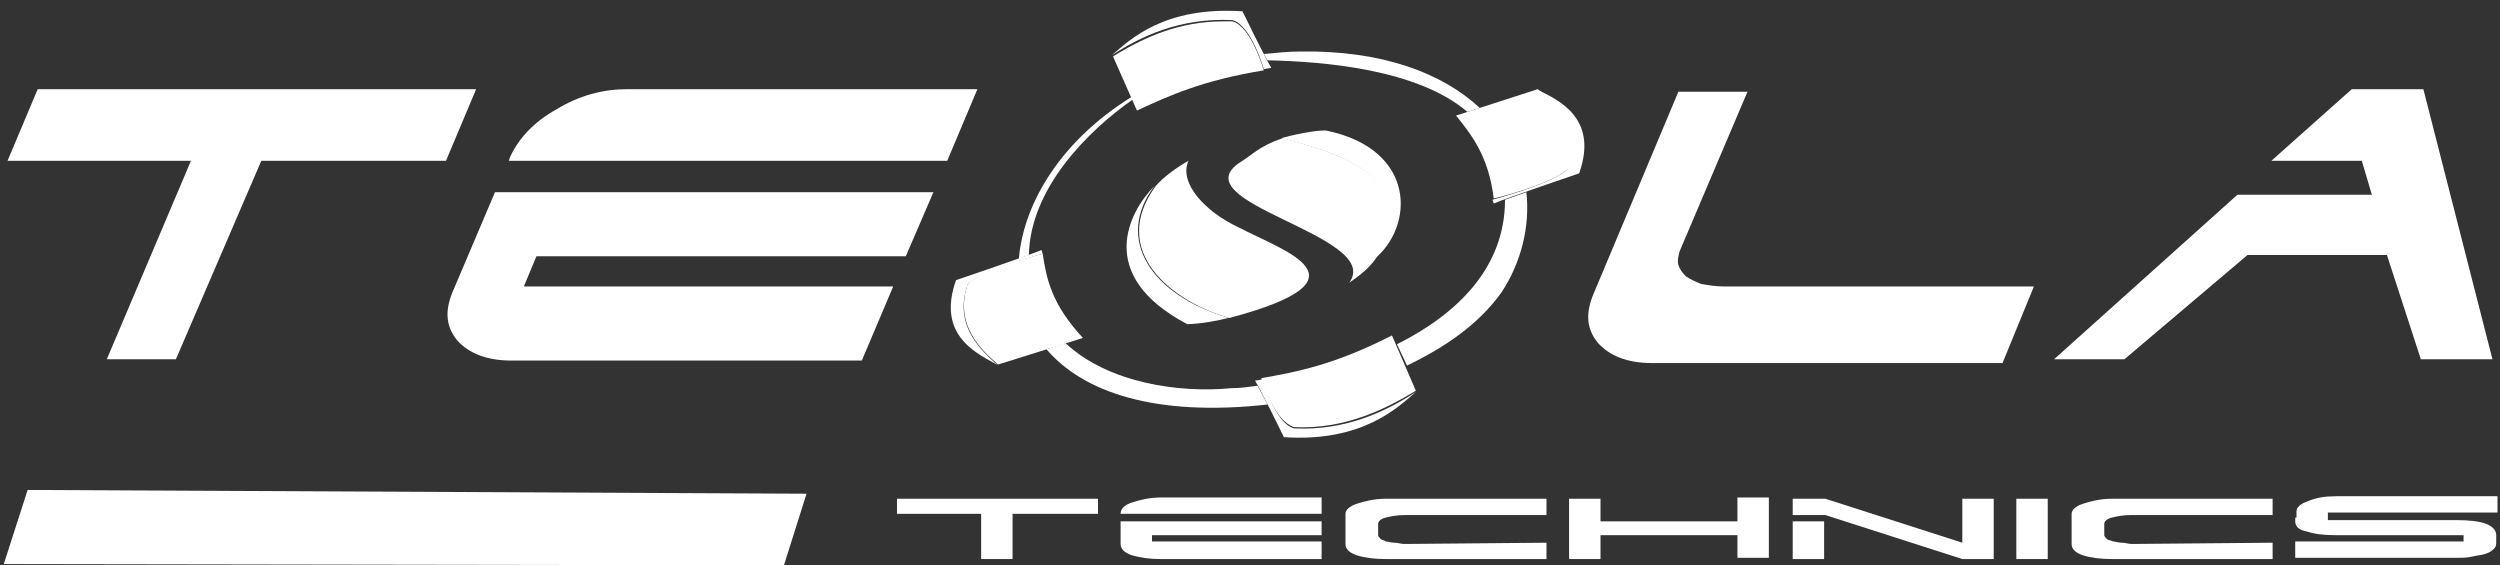
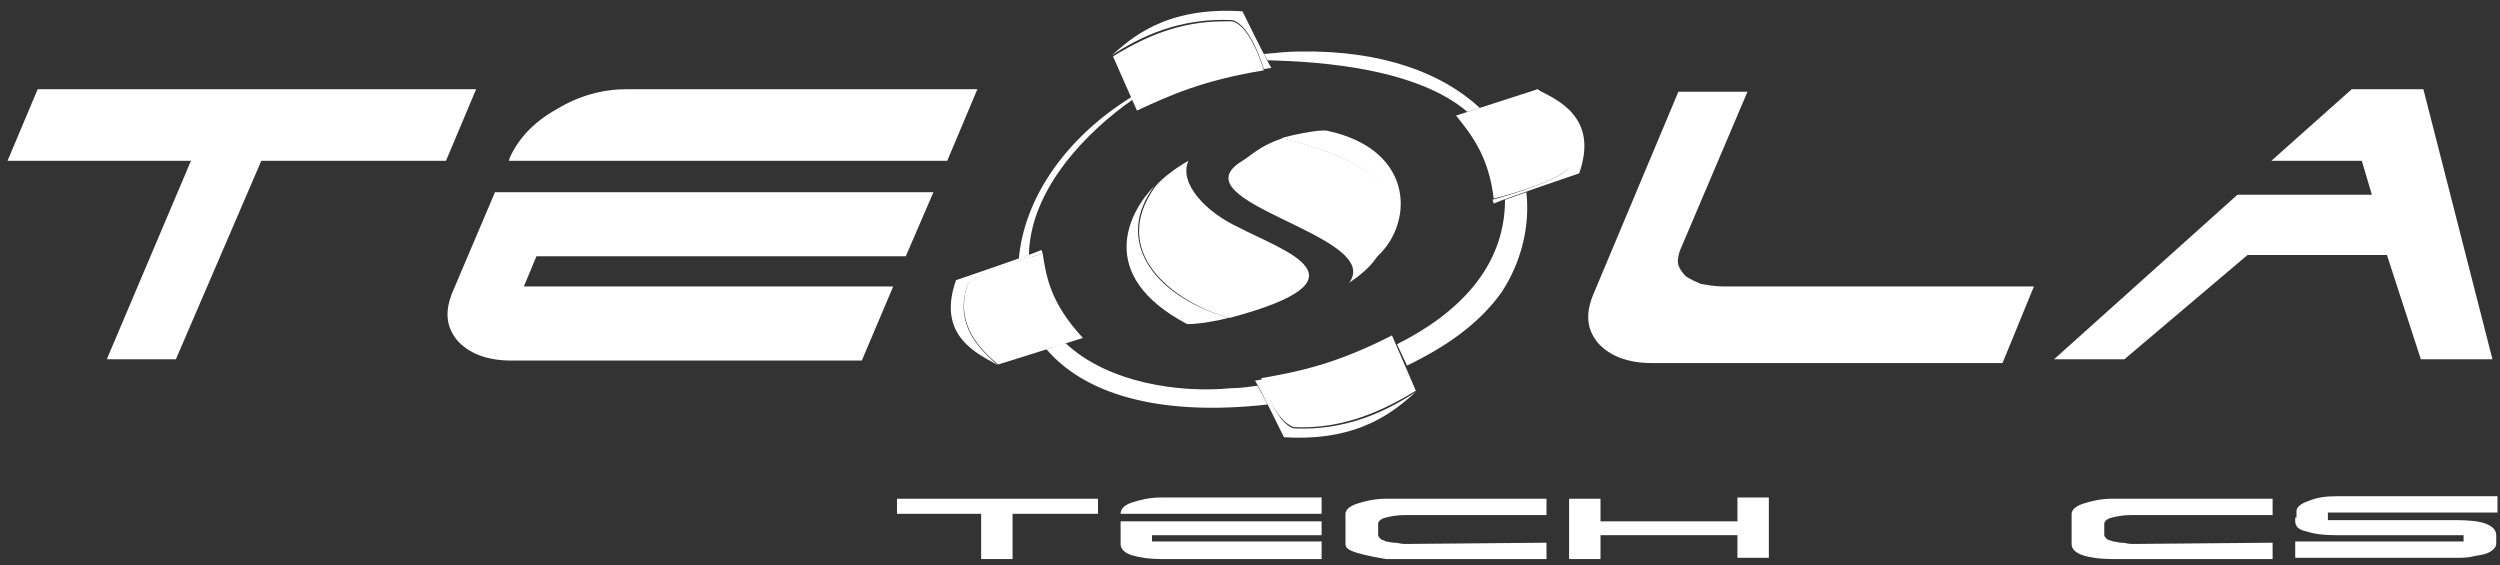
<svg xmlns="http://www.w3.org/2000/svg" width="199" height="45" viewBox="0 0 199 45" fill="none">
  <rect x="0" y="0" width="199" height="45" fill="#333333" stroke="none" />
  <g clip-path="url(#clip0_562_106)">
    <path d="M84.8 27.3L83.3 27.8C86.2 31.2 91.9 33.2 100.9 32.2L100.1 30.7C99.4 30.8 98.7 30.9 98 30.9C93.9 31.3 88.2 30.5 84.8 27.3ZM121.5 15.3L119.8 15.9C119.8 21.3 116 25 111.2 27.4L112 29.1C115.1 27.6 117.7 25.8 119.5 23.3C121.1 20.9 121.8 18 121.5 15.3ZM90.1 7.7C84.6 11.1 81.5 16 81.1 20.6L81.9 20.3C82 15 86.6 10.4 90.2 7.9L90.1 7.7ZM103.5 4.1C102.6 4.1 101.6 4.2 100.6 4.3L100.9 4.8C105.4 4.9 112.8 5.5 116.8 8.9L117.8 8.6C114.8 5.8 110 4 103.5 4.1Z" fill="white" />
    <path d="M97.4 1.7C93.8 1.7 91.1 3 88.9 4.3C88.8 4.4 88.7 4.4 88.6 4.5L90.5 8.8C93.1 7.6 95.7 6.4 100.6 5.6C100.6 5.6 99.6 2.1 98.1 1.7C97.9 1.7 97.7 1.7 97.4 1.7Z" fill="white" />
    <path d="M122.4 7.1L115.9 9.2C117.2 10.8 118.5 12.5 118.9 15.8C119 15.8 124.1 14.5 124.9 13.3C125.9 10.4 124.1 8.5 122.4 7.1Z" fill="white" />
    <path d="M83 20.2C83 20.2 77.8 21.5 77 22.7C76.1 25.5 77.6 27.4 79.2 28.8C79.3 28.9 79.4 29 79.5 29L86.2 26.9C83.7 24.2 83.3 22.2 83 20.2Z" fill="white" />
    <path d="M110.8 26.7C106.3 29 103.3 29.6 100.4 30.1C100.6 30.7 101.5 33.5 103 34C107.1 34.2 110.4 32.5 112.7 31.1L110.8 26.7Z" fill="white" />
    <path fill-rule="evenodd" clip-rule="evenodd" d="M94.6 12.8C93.7 13.3 92.6 14.1 92 14.8C88.2 20 93.3 24 97.8 25.3H97.9C109.5 22.2 102.2 20 98.6 18.1C96 16.9 93.8 14.6 94.6 12.8ZM102.1 11C100.3 11.6 99.7 12.3 98.9 12.8C93.4 16.1 110.2 18.7 107.4 22.5C108.3 21.9 109 21.3 109.5 20.6C113.6 14.3 106.7 12.2 102.1 11Z" fill="white" />
    <path d="M101.2 5.4C100.8 4.8 98.9 0.9 98.9 0.9C92.7 0.5 90 3.1 88.5 4.4C90.8 2.9 93.9 1.4 98.1 1.6C99.6 2 100.6 5.5 100.6 5.5L101.2 5.4Z" fill="white" />
    <path d="M82.9 19.9C82 20.3 76.1 22.3 76.1 22.3C74.5 26.8 77.9 28.2 79.5 29.1C79.2 28.9 79.1 28.8 78.9 28.6C77.4 27.2 76.1 25.4 77 22.7C77.8 21.6 83 20.2 83 20.2L82.9 19.9Z" fill="white" />
    <path d="M91.9 14.8C88.7 19 91.6 23.5 97.8 25.3C97.1 25.5 95.5 25.8 94.5 25.8C87.1 21.9 89.9 16.8 91.9 14.8Z" fill="white" />
    <path d="M102 11C102.6 10.8 104.9 10.3 105.6 10.4C112.8 11.9 112.6 18.1 109.3 20.7C113.6 14.3 106.7 12.2 102 11Z" fill="white" />
    <path d="M99.9 30.3C100.3 30.9 102.2 34.8 102.2 34.8C108.4 35.2 111.2 32.5 112.7 31.2C110.4 32.7 107.2 34.3 103 34.1C101.5 33.7 100.5 30.2 100.5 30.2L99.9 30.3Z" fill="white" />
    <path d="M118.9 16.2C119.8 15.8 125.7 13.8 125.7 13.8C127.3 9.3 123.9 7.9 122.3 7.1C124 8.5 125.8 10.3 124.8 13.4C124 14.5 118.8 15.9 118.8 15.9L118.9 16.2Z" fill="white" />
    <path d="M14 28.6L20.8 12.8H35.5L37.9 7.1H3L0.6 12.8H15.2L8.5 28.6H14Z" fill="white" />
    <path d="M40.5 12.8H75.4L77.8 7.1H49.9C48 7.1 46.1 7.6 44.3 8.7C42.5 9.7 41.3 11 40.6 12.5L40.5 12.8ZM71.1 22.8H41.7L42.7 20.4H72.1L74.3 15.3H39.4L36 23.3C35.4 24.8 35.5 26 36.4 27.1C37.3 28.1 38.7 28.7 40.7 28.7H68.6L71.1 22.8Z" fill="white" />
    <path d="M161.9 22.8H137.2C136.5 22.8 136 22.7 135.4 22.6C134.9 22.4 134.5 22.2 134.2 22C133.9 21.7 133.7 21.4 133.6 21.1C133.5 20.7 133.6 20.4 133.7 20L139.1 7.3H133.6L126.8 23.5C126.2 25 126.3 26.2 127.2 27.3C128.1 28.3 129.5 28.9 131.5 28.9H159.4L161.9 22.8Z" fill="white" />
    <path d="M188.8 15.5H178.1L163.5 28.6H169.1L178.9 20.3H190L192.7 28.6H198.4L192.9 7.1H187.2L180.8 12.8H188L188.8 15.5Z" fill="white" />
    <path d="M80.6 44.5H78.1V40.9H71.4V39.7H87.4V40.9H80.6V44.5Z" fill="white" />
    <path d="M89.2 40.9C89.2 40.5 89.5 40.2 90.1 40C90.7 39.8 91.5 39.6 92.4 39.6H105.2V40.9H89.2ZM105.2 43.2V44.5H92.4C91.5 44.5 90.8 44.4 90.1 44.2C89.5 44 89.2 43.7 89.2 43.3V41.5H105.2V42.6H91.7V43.1H105.2V43.2Z" fill="white" />
-     <path d="M123.1 43.2V44.5H110.3C109.4 44.5 108.6 44.4 108 44.2C107.4 44 107.1 43.7 107.1 43.3V40.9C107.1 40.6 107.4 40.3 108 40.1C108.6 39.9 109.4 39.7 110.3 39.7H123.1V41H111.8C111.2 41 110.7 41.1 110.3 41.2C109.9 41.3 109.7 41.5 109.7 41.7V42.6C109.7 42.7 109.8 42.8 109.9 42.9C110 43 110.2 43 110.3 43.1C110.5 43.1 110.7 43.2 111 43.2C111.3 43.2 111.5 43.3 111.8 43.3L123.1 43.2Z" fill="white" />
+     <path d="M123.1 43.2V44.5H110.3C107.4 44 107.1 43.7 107.1 43.3V40.9C107.1 40.6 107.4 40.3 108 40.1C108.6 39.9 109.4 39.7 110.3 39.7H123.1V41H111.8C111.2 41 110.7 41.1 110.3 41.2C109.9 41.3 109.7 41.5 109.7 41.7V42.6C109.7 42.7 109.8 42.8 109.9 42.9C110 43 110.2 43 110.3 43.1C110.5 43.1 110.7 43.2 111 43.2C111.3 43.2 111.5 43.3 111.8 43.3L123.1 43.2Z" fill="white" />
    <path d="M127.4 44.5H124.9V39.7H127.4V44.5ZM138.3 41.5V39.6H140.8V44.4H138.3V42.6H127V41.5H138.3Z" fill="white" />
-     <path d="M142.7 44.5H145.2V41.5H142.7V44.5ZM145.3 39.7H142.7V41H145.3L156.2 44.5H158.7V39.7H156.2V43.2L145.3 39.7Z" fill="white" />
-     <path d="M163 39.7H160.5V44.5H163V39.7Z" fill="white" />
    <path d="M180.9 43.2V44.5H168.1C167.2 44.5 166.4 44.4 165.8 44.2C165.2 44 164.9 43.7 164.9 43.3V40.9C164.9 40.6 165.2 40.3 165.8 40.1C166.4 39.9 167.2 39.7 168.1 39.7H180.9V41H169.6C169 41 168.5 41.1 168.1 41.2C167.7 41.3 167.5 41.5 167.5 41.7V42.6C167.5 42.7 167.6 42.8 167.7 42.9C167.8 43 168 43 168.2 43.1C168.4 43.1 168.6 43.2 168.9 43.2C169.2 43.2 169.4 43.3 169.7 43.3L180.9 43.2Z" fill="white" />
    <path d="M182.7 41.2V41.5C182.7 41.9 183 42.2 183.6 42.3C184.2 42.5 184.9 42.6 185.9 42.6H196.1V43.1H182.7V44.4H195.5C196 44.4 196.4 44.4 196.8 44.3C197.2 44.2 197.5 44.2 197.8 44.1C198.1 44 198.3 43.9 198.5 43.7C198.7 43.5 198.7 43.4 198.7 43.1V42.6C198.7 42.2 198.4 41.9 197.9 41.7C197.4 41.5 196.6 41.4 195.5 41.4H185.3V40.8H198.8V39.5H186C185.1 39.5 184.4 39.6 183.7 39.9C183.1 40.1 182.8 40.4 182.8 40.7V41.2H182.7Z" fill="white" />
-     <path d="M0.3 44.9L2.2 39L64.2 39.3L62.4 45L0.3 44.9Z" fill="white" />
  </g>
  <defs>
    <clipPath id="clip0_562_106">
      <rect width="199" height="45" fill="white" />
    </clipPath>
  </defs>
</svg>